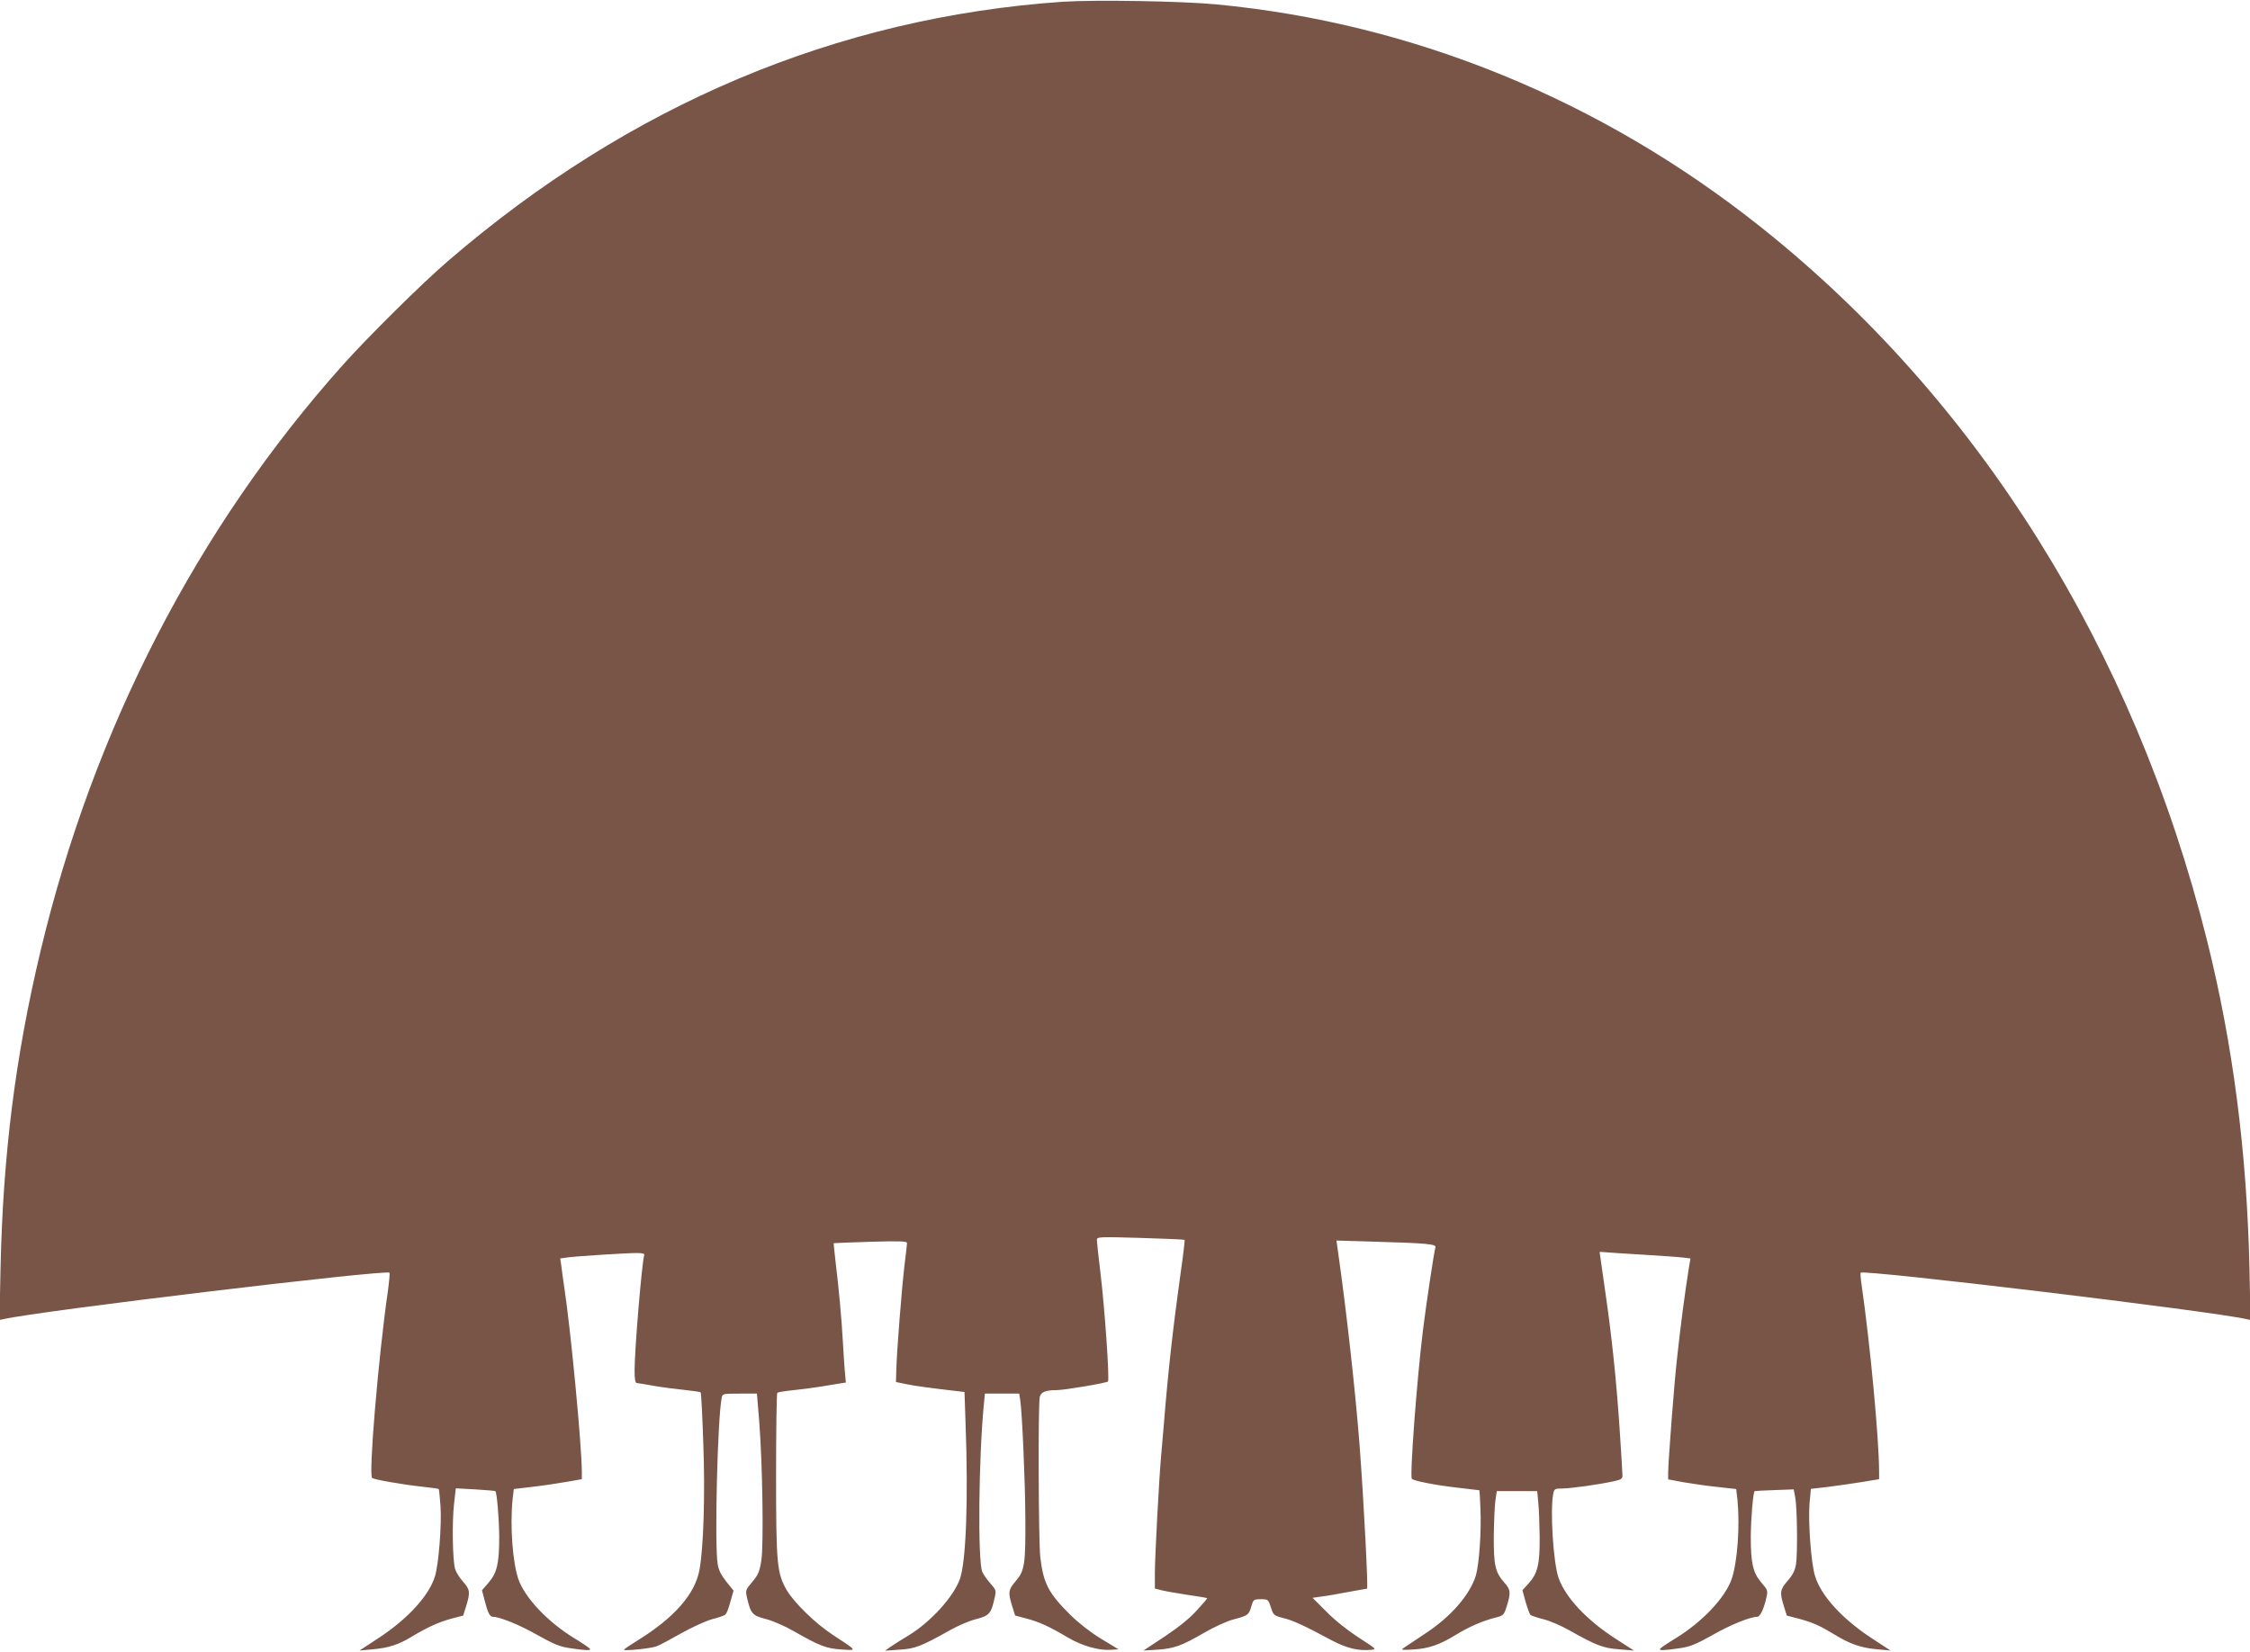
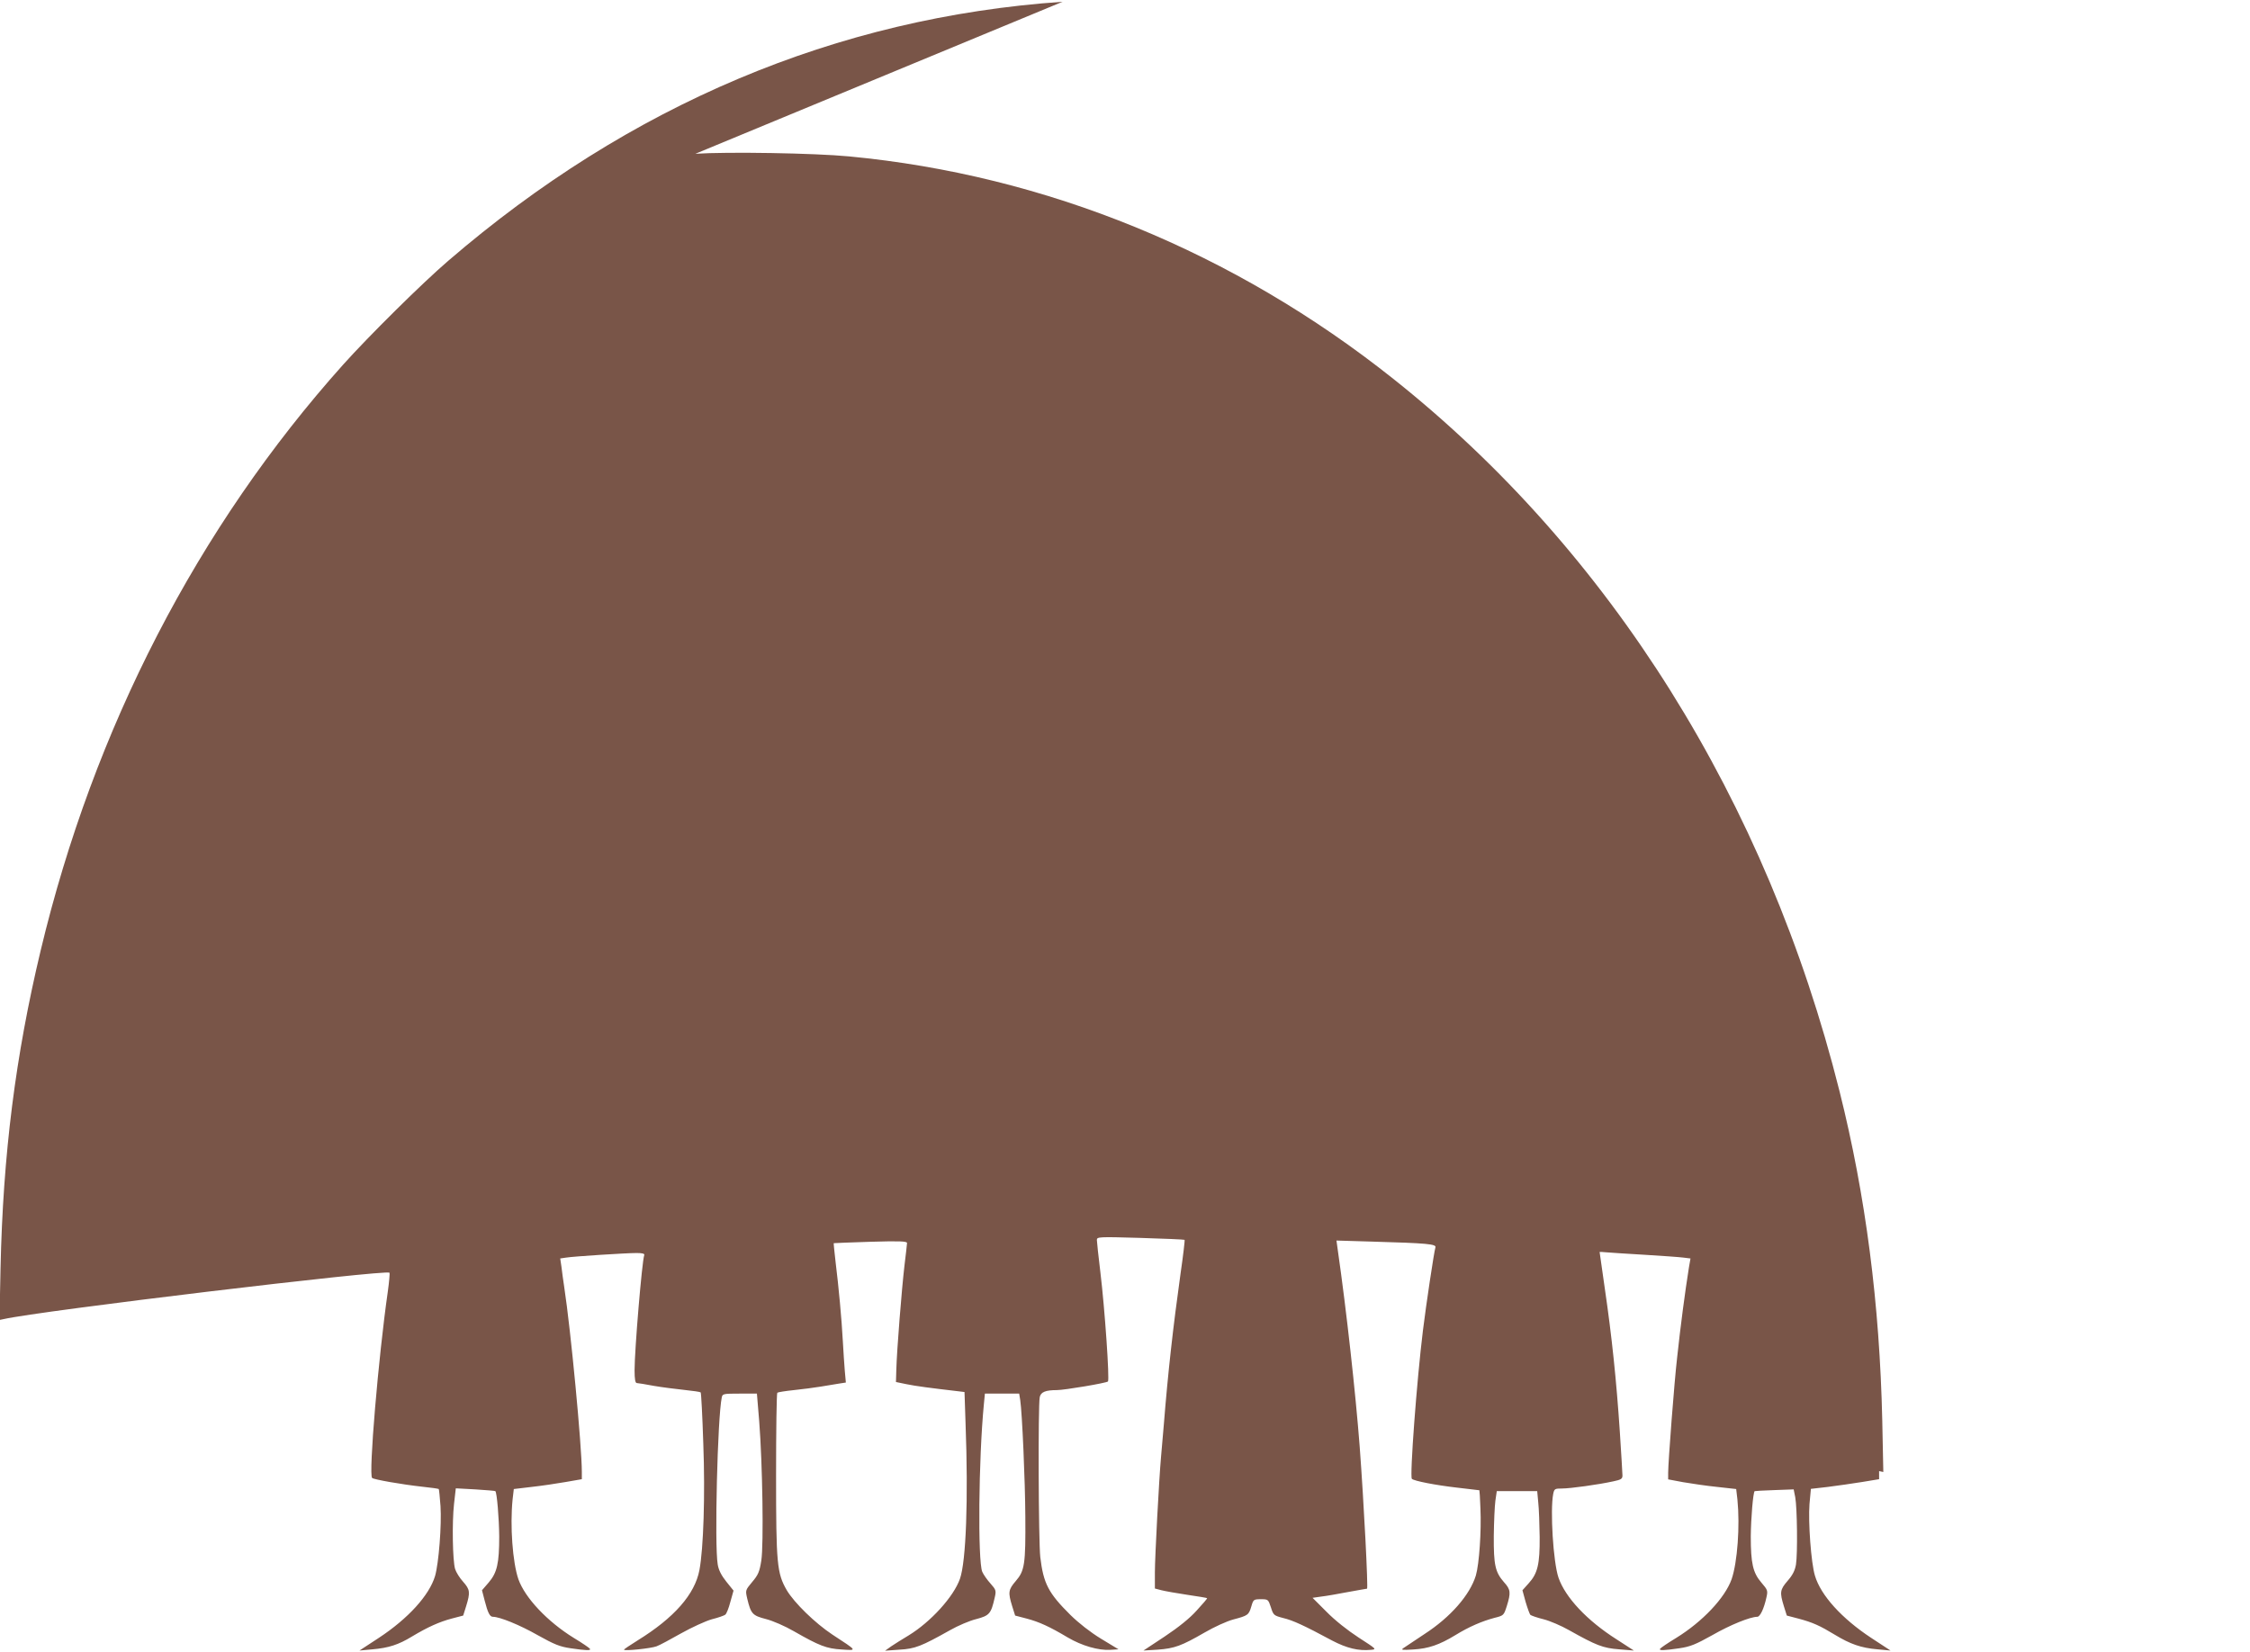
<svg xmlns="http://www.w3.org/2000/svg" version="1.0" width="1280pt" height="940pt" viewBox="0 0 1280 940" preserveAspectRatio="xMidYMid meet">
  <g transform="translate(0,940) scale(0.1,-0.1)" fill="#795548" stroke="none">
-     <path d="M6045 9390 c-1286 -89 -2465 -587 -3495 -1474 -149 -128 -450 -426 -598 -591 -827 -924 -1419 -2070 -1721 -3335 -143 -599 -214 -1158 -228 -1808 l-6 -293 24 5 c205 47 2175 283 2195 264 2 -3 -2 -52 -10 -109 -53 -369 -110 -1040 -89 -1059 10 -9 168 -37 287 -50 49 -5 90 -11 92 -13 2 -2 6 -46 10 -97 7 -108 -10 -325 -31 -398 -33 -110 -153 -242 -320 -352 l-110 -72 75 7 c91 8 147 26 224 73 90 54 155 83 226 102 l65 17 17 54 c24 78 22 94 -17 138 -20 22 -40 54 -46 73 -14 46 -18 265 -6 371 l10 88 111 -6 c61 -4 113 -8 114 -10 9 -9 21 -153 22 -257 0 -154 -12 -207 -60 -263 l-38 -44 15 -58 c18 -71 30 -93 47 -93 39 0 154 -47 254 -104 95 -53 126 -66 188 -75 89 -13 117 -14 110 -3 -3 5 -44 33 -92 62 -149 92 -277 227 -315 334 -33 97 -48 303 -33 453 l7 60 101 12 c55 6 143 19 194 28 l92 16 0 41 c0 147 -63 809 -100 1051 -6 39 -13 91 -16 117 l-7 47 34 5 c44 7 340 26 401 26 34 0 46 -4 43 -12 -13 -37 -55 -540 -55 -655 0 -52 4 -73 13 -73 6 0 50 -7 97 -16 47 -8 125 -18 173 -23 48 -5 90 -11 93 -14 3 -2 10 -135 15 -293 11 -290 1 -596 -22 -718 -26 -138 -144 -272 -351 -400 -43 -27 -78 -50 -78 -53 0 -9 153 7 185 19 17 6 80 40 140 74 61 34 139 70 175 80 36 9 70 21 76 26 7 5 20 38 29 73 l18 64 -41 51 c-28 35 -44 66 -49 98 -19 110 -1 835 23 950 4 21 9 22 102 22 l98 0 13 -157 c19 -243 26 -704 12 -793 -10 -64 -18 -82 -52 -122 -39 -47 -39 -47 -28 -95 21 -87 30 -96 107 -116 39 -10 108 -40 158 -69 145 -83 186 -99 272 -104 90 -6 92 -10 -53 85 -98 65 -216 180 -259 252 -56 97 -61 149 -61 656 0 254 3 464 7 468 3 3 46 10 95 15 48 5 117 14 153 20 36 6 82 14 103 17 l39 6 -6 66 c-3 36 -8 111 -11 166 -7 131 -24 313 -41 450 -7 60 -12 110 -11 111 1 1 95 4 210 8 165 5 207 3 207 -7 0 -7 -7 -66 -15 -132 -15 -129 -43 -476 -46 -590 l-2 -69 58 -12 c51 -11 145 -23 291 -40 l41 -5 6 -181 c16 -427 3 -783 -32 -882 -36 -102 -166 -245 -292 -322 -35 -21 -80 -49 -99 -62 l-35 -25 82 6 c89 5 124 19 288 111 44 25 111 54 149 63 75 20 84 30 105 123 9 39 7 44 -24 79 -19 21 -40 51 -47 67 -26 62 -21 642 9 952 l6 62 98 0 97 0 6 -37 c11 -73 28 -461 29 -663 2 -271 -4 -308 -54 -366 -43 -50 -45 -65 -21 -143 l17 -54 65 -17 c72 -19 131 -46 235 -108 80 -47 174 -74 241 -70 l47 3 -99 60 c-61 37 -127 89 -174 135 -126 125 -154 179 -172 330 -10 90 -13 863 -3 910 6 29 33 40 98 40 42 0 280 40 290 49 10 9 -18 415 -43 621 -11 91 -20 174 -20 184 0 18 8 19 247 12 136 -4 249 -9 252 -11 2 -3 -8 -89 -23 -192 -42 -300 -72 -567 -95 -858 -6 -71 -13 -155 -16 -185 -11 -120 -35 -570 -35 -657 l0 -92 38 -10 c20 -5 86 -17 147 -26 60 -9 111 -17 112 -19 2 -2 -25 -33 -59 -70 -39 -44 -104 -96 -182 -148 l-121 -80 81 5 c96 7 136 22 266 97 55 32 127 65 165 75 83 22 87 25 102 75 11 38 13 40 54 40 41 0 42 -1 57 -46 14 -45 17 -47 70 -61 55 -13 120 -43 278 -128 84 -44 151 -60 221 -53 34 3 32 4 -70 70 -63 41 -135 98 -183 147 l-79 79 49 7 c27 3 96 15 153 26 56 10 105 19 108 19 7 0 -18 489 -42 810 -23 300 -75 773 -124 1113 l-8 58 201 -6 c317 -9 368 -14 362 -33 -8 -25 -53 -326 -71 -472 -35 -283 -76 -833 -63 -845 12 -12 134 -36 257 -50 69 -8 126 -15 127 -15 1 0 4 -46 6 -103 6 -129 -7 -317 -26 -382 -34 -111 -144 -237 -292 -333 -56 -37 -110 -73 -120 -80 -16 -11 -7 -12 56 -8 86 5 148 26 240 82 78 48 151 79 222 98 52 13 53 14 70 67 24 77 22 94 -16 136 -50 57 -59 98 -58 263 1 80 5 170 9 200 l8 55 115 0 115 0 6 -65 c4 -36 7 -124 8 -196 1 -154 -11 -207 -63 -264 l-35 -39 18 -66 c11 -37 23 -70 27 -74 5 -4 38 -16 75 -25 36 -9 101 -37 145 -62 155 -87 193 -102 284 -109 l85 -7 -99 64 c-168 107 -291 238 -330 351 -30 88 -48 383 -30 476 6 29 9 31 50 31 47 0 207 22 293 41 43 9 51 14 51 33 0 12 -7 124 -15 249 -19 288 -46 547 -85 812 -16 115 -30 210 -30 211 0 1 17 0 38 -2 20 -2 118 -8 217 -14 99 -6 198 -13 221 -16 l41 -5 -9 -52 c-22 -138 -47 -326 -67 -512 -16 -136 -51 -596 -51 -655 l0 -38 85 -16 c47 -8 134 -21 194 -27 l108 -12 7 -60 c15 -150 0 -357 -33 -453 -38 -107 -166 -242 -315 -334 -48 -29 -89 -57 -92 -62 -7 -11 21 -10 110 3 62 9 93 22 188 75 101 58 215 104 255 104 16 0 38 46 52 110 9 39 7 43 -29 85 -48 56 -60 109 -60 263 1 104 13 248 22 257 1 1 52 4 113 6 l109 4 9 -45 c11 -60 14 -323 4 -383 -6 -34 -19 -60 -48 -93 -43 -50 -45 -65 -21 -143 l17 -54 65 -17 c83 -22 124 -41 208 -92 87 -53 149 -75 242 -83 l75 -7 -110 72 c-167 110 -287 242 -320 354 -22 72 -39 306 -31 408 l8 86 96 11 c53 7 141 19 195 28 l97 16 0 46 c-1 188 -50 714 -99 1056 -6 38 -8 71 -6 73 19 19 1994 -218 2194 -264 l24 -5 -6 293 c-15 665 -94 1278 -243 1873 -414 1652 -1302 3071 -2537 4053 -908 723 -1979 1161 -3097 1267 -197 19 -693 27 -875 15z" />
+     <path d="M6045 9390 c-1286 -89 -2465 -587 -3495 -1474 -149 -128 -450 -426 -598 -591 -827 -924 -1419 -2070 -1721 -3335 -143 -599 -214 -1158 -228 -1808 l-6 -293 24 5 c205 47 2175 283 2195 264 2 -3 -2 -52 -10 -109 -53 -369 -110 -1040 -89 -1059 10 -9 168 -37 287 -50 49 -5 90 -11 92 -13 2 -2 6 -46 10 -97 7 -108 -10 -325 -31 -398 -33 -110 -153 -242 -320 -352 l-110 -72 75 7 c91 8 147 26 224 73 90 54 155 83 226 102 l65 17 17 54 c24 78 22 94 -17 138 -20 22 -40 54 -46 73 -14 46 -18 265 -6 371 l10 88 111 -6 c61 -4 113 -8 114 -10 9 -9 21 -153 22 -257 0 -154 -12 -207 -60 -263 l-38 -44 15 -58 c18 -71 30 -93 47 -93 39 0 154 -47 254 -104 95 -53 126 -66 188 -75 89 -13 117 -14 110 -3 -3 5 -44 33 -92 62 -149 92 -277 227 -315 334 -33 97 -48 303 -33 453 l7 60 101 12 c55 6 143 19 194 28 l92 16 0 41 c0 147 -63 809 -100 1051 -6 39 -13 91 -16 117 l-7 47 34 5 c44 7 340 26 401 26 34 0 46 -4 43 -12 -13 -37 -55 -540 -55 -655 0 -52 4 -73 13 -73 6 0 50 -7 97 -16 47 -8 125 -18 173 -23 48 -5 90 -11 93 -14 3 -2 10 -135 15 -293 11 -290 1 -596 -22 -718 -26 -138 -144 -272 -351 -400 -43 -27 -78 -50 -78 -53 0 -9 153 7 185 19 17 6 80 40 140 74 61 34 139 70 175 80 36 9 70 21 76 26 7 5 20 38 29 73 l18 64 -41 51 c-28 35 -44 66 -49 98 -19 110 -1 835 23 950 4 21 9 22 102 22 l98 0 13 -157 c19 -243 26 -704 12 -793 -10 -64 -18 -82 -52 -122 -39 -47 -39 -47 -28 -95 21 -87 30 -96 107 -116 39 -10 108 -40 158 -69 145 -83 186 -99 272 -104 90 -6 92 -10 -53 85 -98 65 -216 180 -259 252 -56 97 -61 149 -61 656 0 254 3 464 7 468 3 3 46 10 95 15 48 5 117 14 153 20 36 6 82 14 103 17 l39 6 -6 66 c-3 36 -8 111 -11 166 -7 131 -24 313 -41 450 -7 60 -12 110 -11 111 1 1 95 4 210 8 165 5 207 3 207 -7 0 -7 -7 -66 -15 -132 -15 -129 -43 -476 -46 -590 l-2 -69 58 -12 c51 -11 145 -23 291 -40 l41 -5 6 -181 c16 -427 3 -783 -32 -882 -36 -102 -166 -245 -292 -322 -35 -21 -80 -49 -99 -62 l-35 -25 82 6 c89 5 124 19 288 111 44 25 111 54 149 63 75 20 84 30 105 123 9 39 7 44 -24 79 -19 21 -40 51 -47 67 -26 62 -21 642 9 952 l6 62 98 0 97 0 6 -37 c11 -73 28 -461 29 -663 2 -271 -4 -308 -54 -366 -43 -50 -45 -65 -21 -143 l17 -54 65 -17 c72 -19 131 -46 235 -108 80 -47 174 -74 241 -70 l47 3 -99 60 c-61 37 -127 89 -174 135 -126 125 -154 179 -172 330 -10 90 -13 863 -3 910 6 29 33 40 98 40 42 0 280 40 290 49 10 9 -18 415 -43 621 -11 91 -20 174 -20 184 0 18 8 19 247 12 136 -4 249 -9 252 -11 2 -3 -8 -89 -23 -192 -42 -300 -72 -567 -95 -858 -6 -71 -13 -155 -16 -185 -11 -120 -35 -570 -35 -657 l0 -92 38 -10 c20 -5 86 -17 147 -26 60 -9 111 -17 112 -19 2 -2 -25 -33 -59 -70 -39 -44 -104 -96 -182 -148 l-121 -80 81 5 c96 7 136 22 266 97 55 32 127 65 165 75 83 22 87 25 102 75 11 38 13 40 54 40 41 0 42 -1 57 -46 14 -45 17 -47 70 -61 55 -13 120 -43 278 -128 84 -44 151 -60 221 -53 34 3 32 4 -70 70 -63 41 -135 98 -183 147 l-79 79 49 7 c27 3 96 15 153 26 56 10 105 19 108 19 7 0 -18 489 -42 810 -23 300 -75 773 -124 1113 l-8 58 201 -6 c317 -9 368 -14 362 -33 -8 -25 -53 -326 -71 -472 -35 -283 -76 -833 -63 -845 12 -12 134 -36 257 -50 69 -8 126 -15 127 -15 1 0 4 -46 6 -103 6 -129 -7 -317 -26 -382 -34 -111 -144 -237 -292 -333 -56 -37 -110 -73 -120 -80 -16 -11 -7 -12 56 -8 86 5 148 26 240 82 78 48 151 79 222 98 52 13 53 14 70 67 24 77 22 94 -16 136 -50 57 -59 98 -58 263 1 80 5 170 9 200 l8 55 115 0 115 0 6 -65 c4 -36 7 -124 8 -196 1 -154 -11 -207 -63 -264 l-35 -39 18 -66 c11 -37 23 -70 27 -74 5 -4 38 -16 75 -25 36 -9 101 -37 145 -62 155 -87 193 -102 284 -109 l85 -7 -99 64 c-168 107 -291 238 -330 351 -30 88 -48 383 -30 476 6 29 9 31 50 31 47 0 207 22 293 41 43 9 51 14 51 33 0 12 -7 124 -15 249 -19 288 -46 547 -85 812 -16 115 -30 210 -30 211 0 1 17 0 38 -2 20 -2 118 -8 217 -14 99 -6 198 -13 221 -16 l41 -5 -9 -52 c-22 -138 -47 -326 -67 -512 -16 -136 -51 -596 -51 -655 l0 -38 85 -16 c47 -8 134 -21 194 -27 l108 -12 7 -60 c15 -150 0 -357 -33 -453 -38 -107 -166 -242 -315 -334 -48 -29 -89 -57 -92 -62 -7 -11 21 -10 110 3 62 9 93 22 188 75 101 58 215 104 255 104 16 0 38 46 52 110 9 39 7 43 -29 85 -48 56 -60 109 -60 263 1 104 13 248 22 257 1 1 52 4 113 6 l109 4 9 -45 c11 -60 14 -323 4 -383 -6 -34 -19 -60 -48 -93 -43 -50 -45 -65 -21 -143 l17 -54 65 -17 c83 -22 124 -41 208 -92 87 -53 149 -75 242 -83 l75 -7 -110 72 c-167 110 -287 242 -320 354 -22 72 -39 306 -31 408 l8 86 96 11 c53 7 141 19 195 28 l97 16 0 46 l24 -5 -6 293 c-15 665 -94 1278 -243 1873 -414 1652 -1302 3071 -2537 4053 -908 723 -1979 1161 -3097 1267 -197 19 -693 27 -875 15z" />
  </g>
</svg>